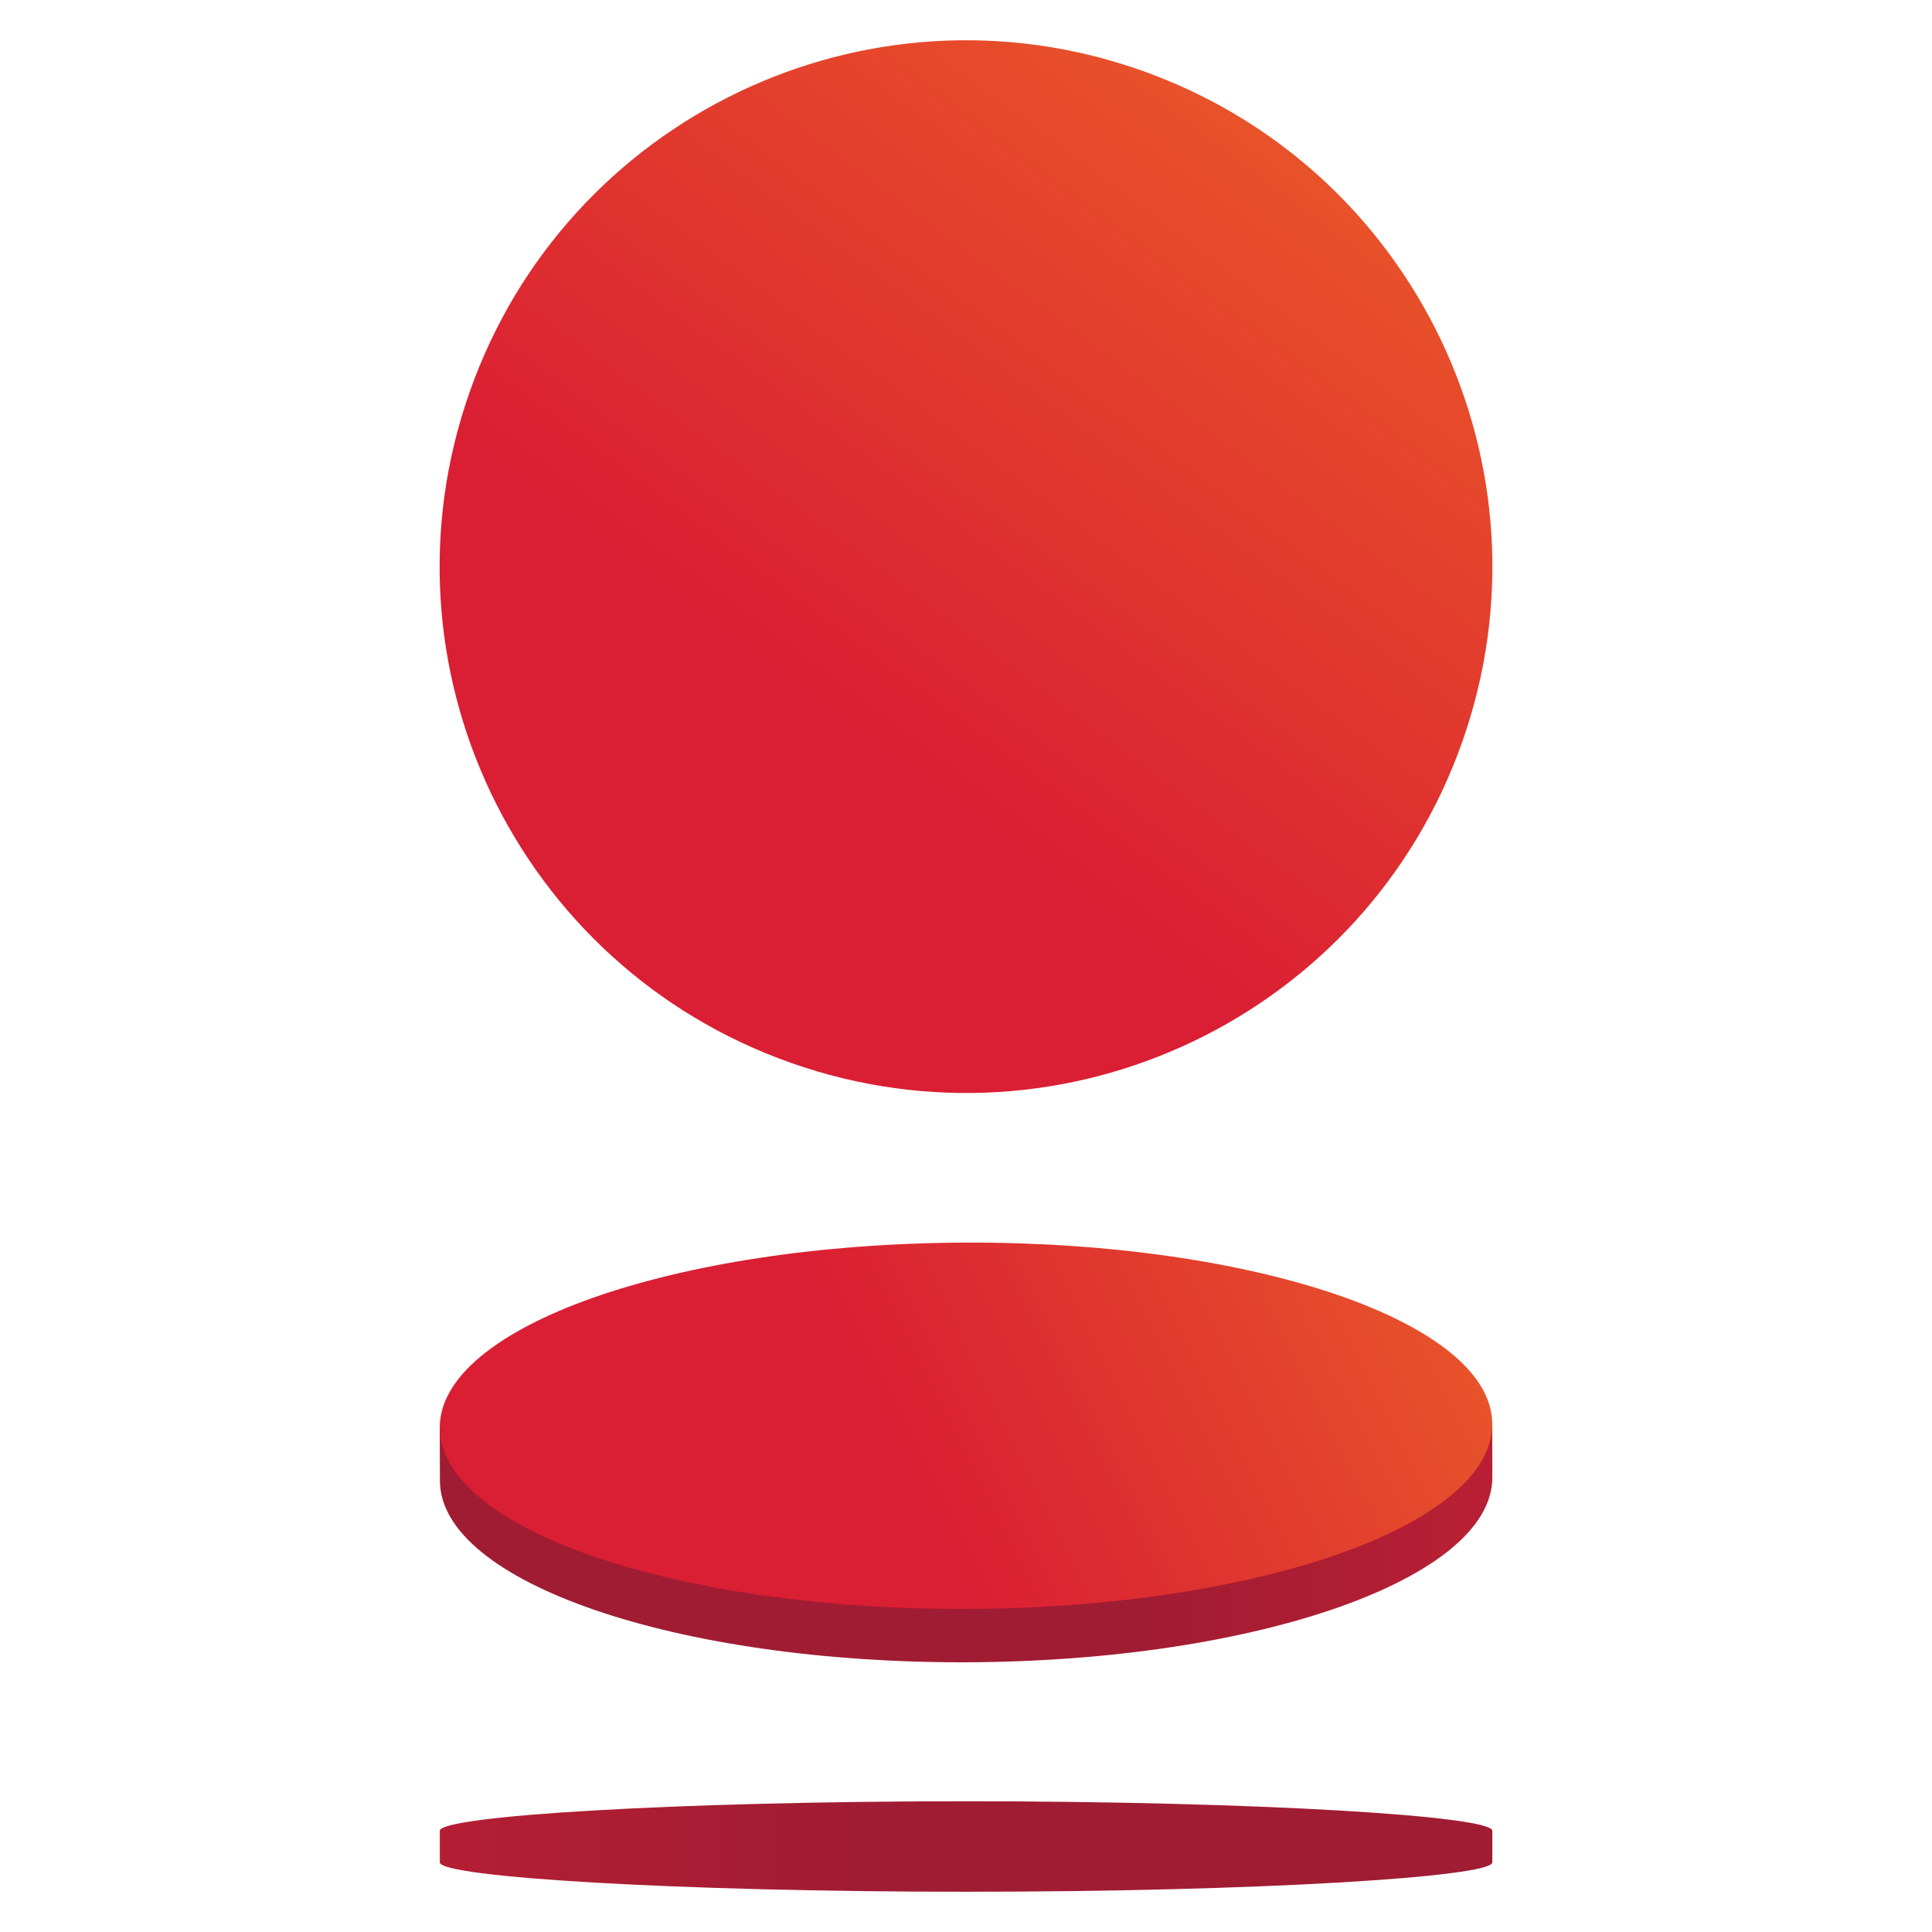
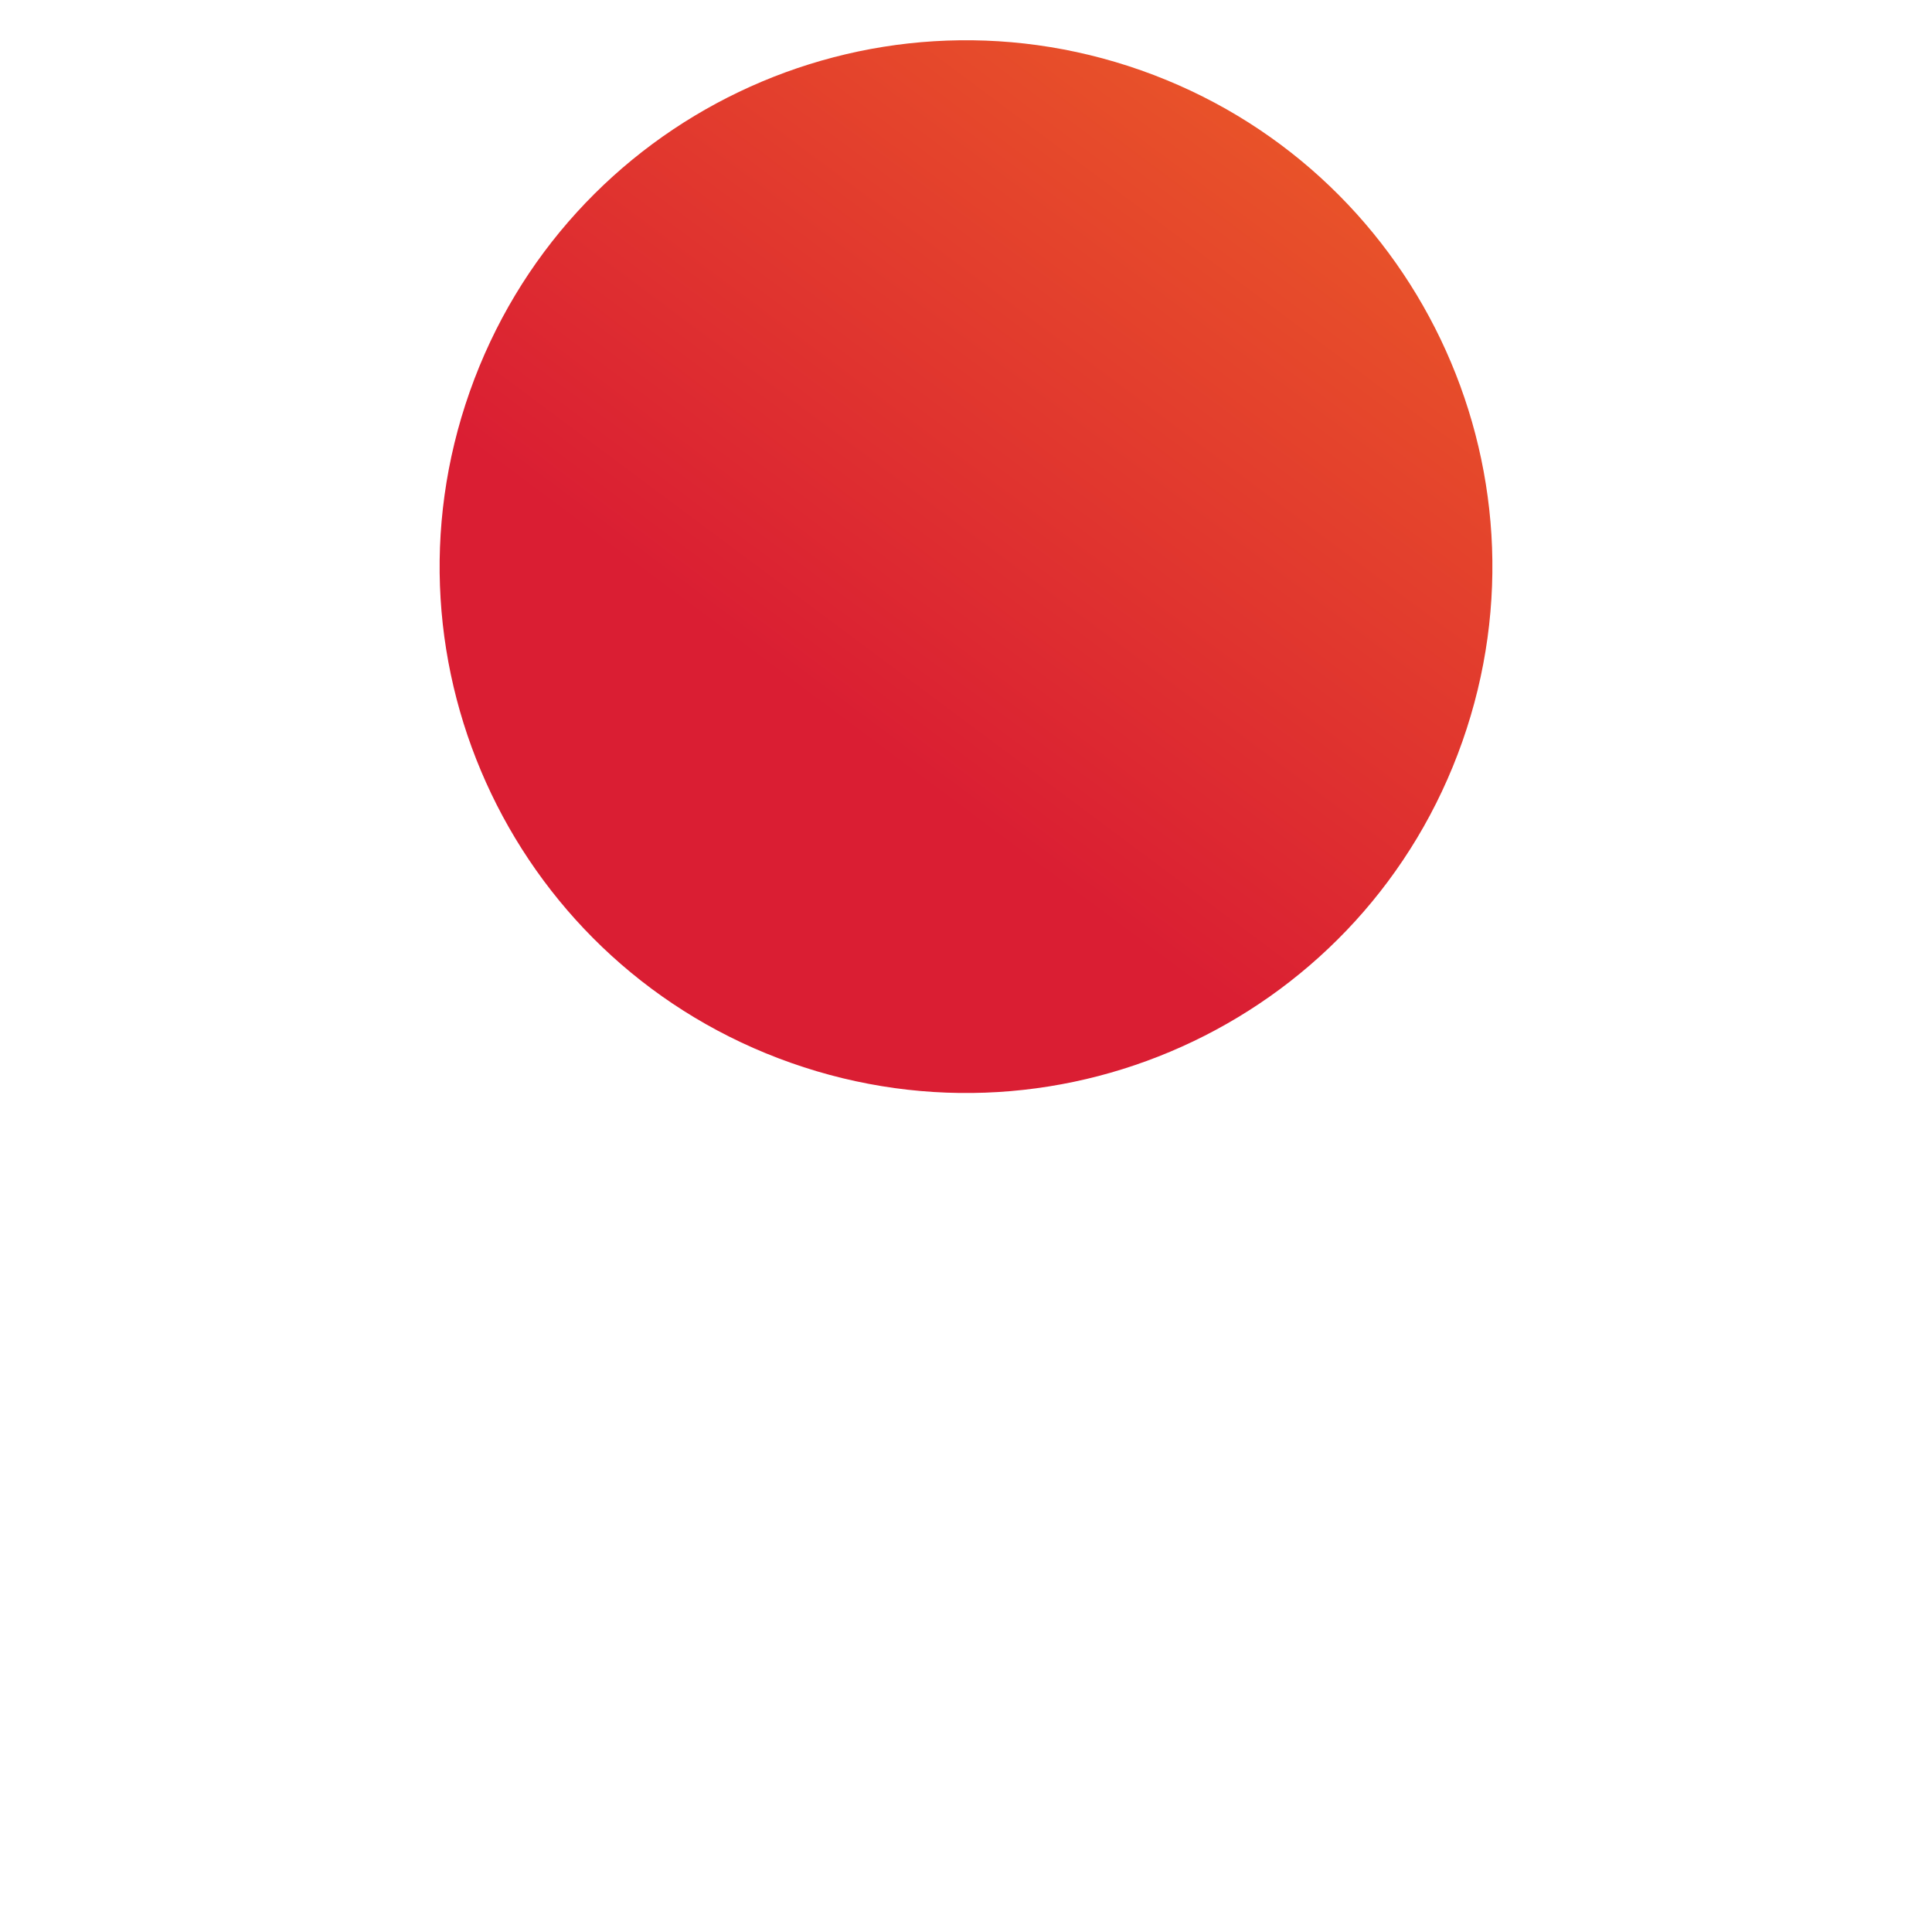
<svg xmlns="http://www.w3.org/2000/svg" x="0px" y="0px" width="96px" height="96px" viewBox="0 0 96 96" enable-background="new 0 0 96 96" xml:space="preserve">
  <g>
    <linearGradient id="SVGID_1_" gradientUnits="userSpaceOnUse" x1="-928.608" y1="-1093.315" x2="-908.856" y2="-1156.88" gradientTransform="matrix(0.943 0.333 -0.333 0.943 553.875 1376.576)">
      <stop offset="0" style="stop-color:#DA1E33" />
      <stop offset="1" style="stop-color:#F47E21" />
    </linearGradient>
    <path fill="url(#SVGID_1_)" d="M72.662,36.852c-4.798,13.624-19.732,20.766-33.354,15.963   c-13.624-4.803-20.773-19.729-15.966-33.354C28.148,5.838,43.077-1.306,56.698,3.495C70.315,8.299,77.463,23.228,72.662,36.852z" />
    <linearGradient id="SVGID_2_" gradientUnits="userSpaceOnUse" x1="175.478" y1="49.01" x2="197.931" y2="46.804" gradientTransform="matrix(0.992 0.124 -0.124 0.992 -111.22 6.238)">
      <stop offset="0" style="stop-color:#A01C33" />
      <stop offset="1" style="stop-color:#C12034" />
    </linearGradient>
-     <path fill="url(#SVGID_2_)" d="M74.149,70.751l0.005,2.648c0.019,5.024-11.668,9.144-26.115,9.199   c-14.441,0.047-26.16-3.984-26.18-9.013l-0.008-2.637L74.149,70.751z" />
    <linearGradient id="SVGID_3_" gradientUnits="userSpaceOnUse" x1="162.923" y1="46.45" x2="213.231" y2="12.958" gradientTransform="matrix(0.992 0.124 -0.124 0.992 -111.22 6.238)">
      <stop offset="0" style="stop-color:#DA1E33" />
      <stop offset="0.889" style="stop-color:#F38522" />
      <stop offset="1" style="stop-color:#F69220" />
    </linearGradient>
-     <path fill="url(#SVGID_3_)" d="M74.149,70.751c0.015,5.03-11.678,9.148-26.116,9.195c-14.443,0.05-26.168-3.978-26.182-8.997   c-0.017-5.036,11.677-9.152,26.123-9.205C62.409,61.697,74.129,65.726,74.149,70.751z" />
    <linearGradient id="SVGID_4_" gradientUnits="userSpaceOnUse" x1="5269.49" y1="-1017.154" x2="5303.176" y2="-1018.497" gradientTransform="matrix(-1 0 0 -1 5312.012 -925.184)">
      <stop offset="0" style="stop-color:#A01C33" />
      <stop offset="1" style="stop-color:#C12034" />
    </linearGradient>
-     <path fill="url(#SVGID_4_)" d="M21.854,90.97c0-0.738,11.709-1.466,26.152-1.466c14.442,0,26.147,0.728,26.147,1.466v1.57   c0,0.729-11.705,1.46-26.147,1.46c-14.443,0-26.152-0.73-26.152-1.46V90.97z" />
  </g>
</svg>